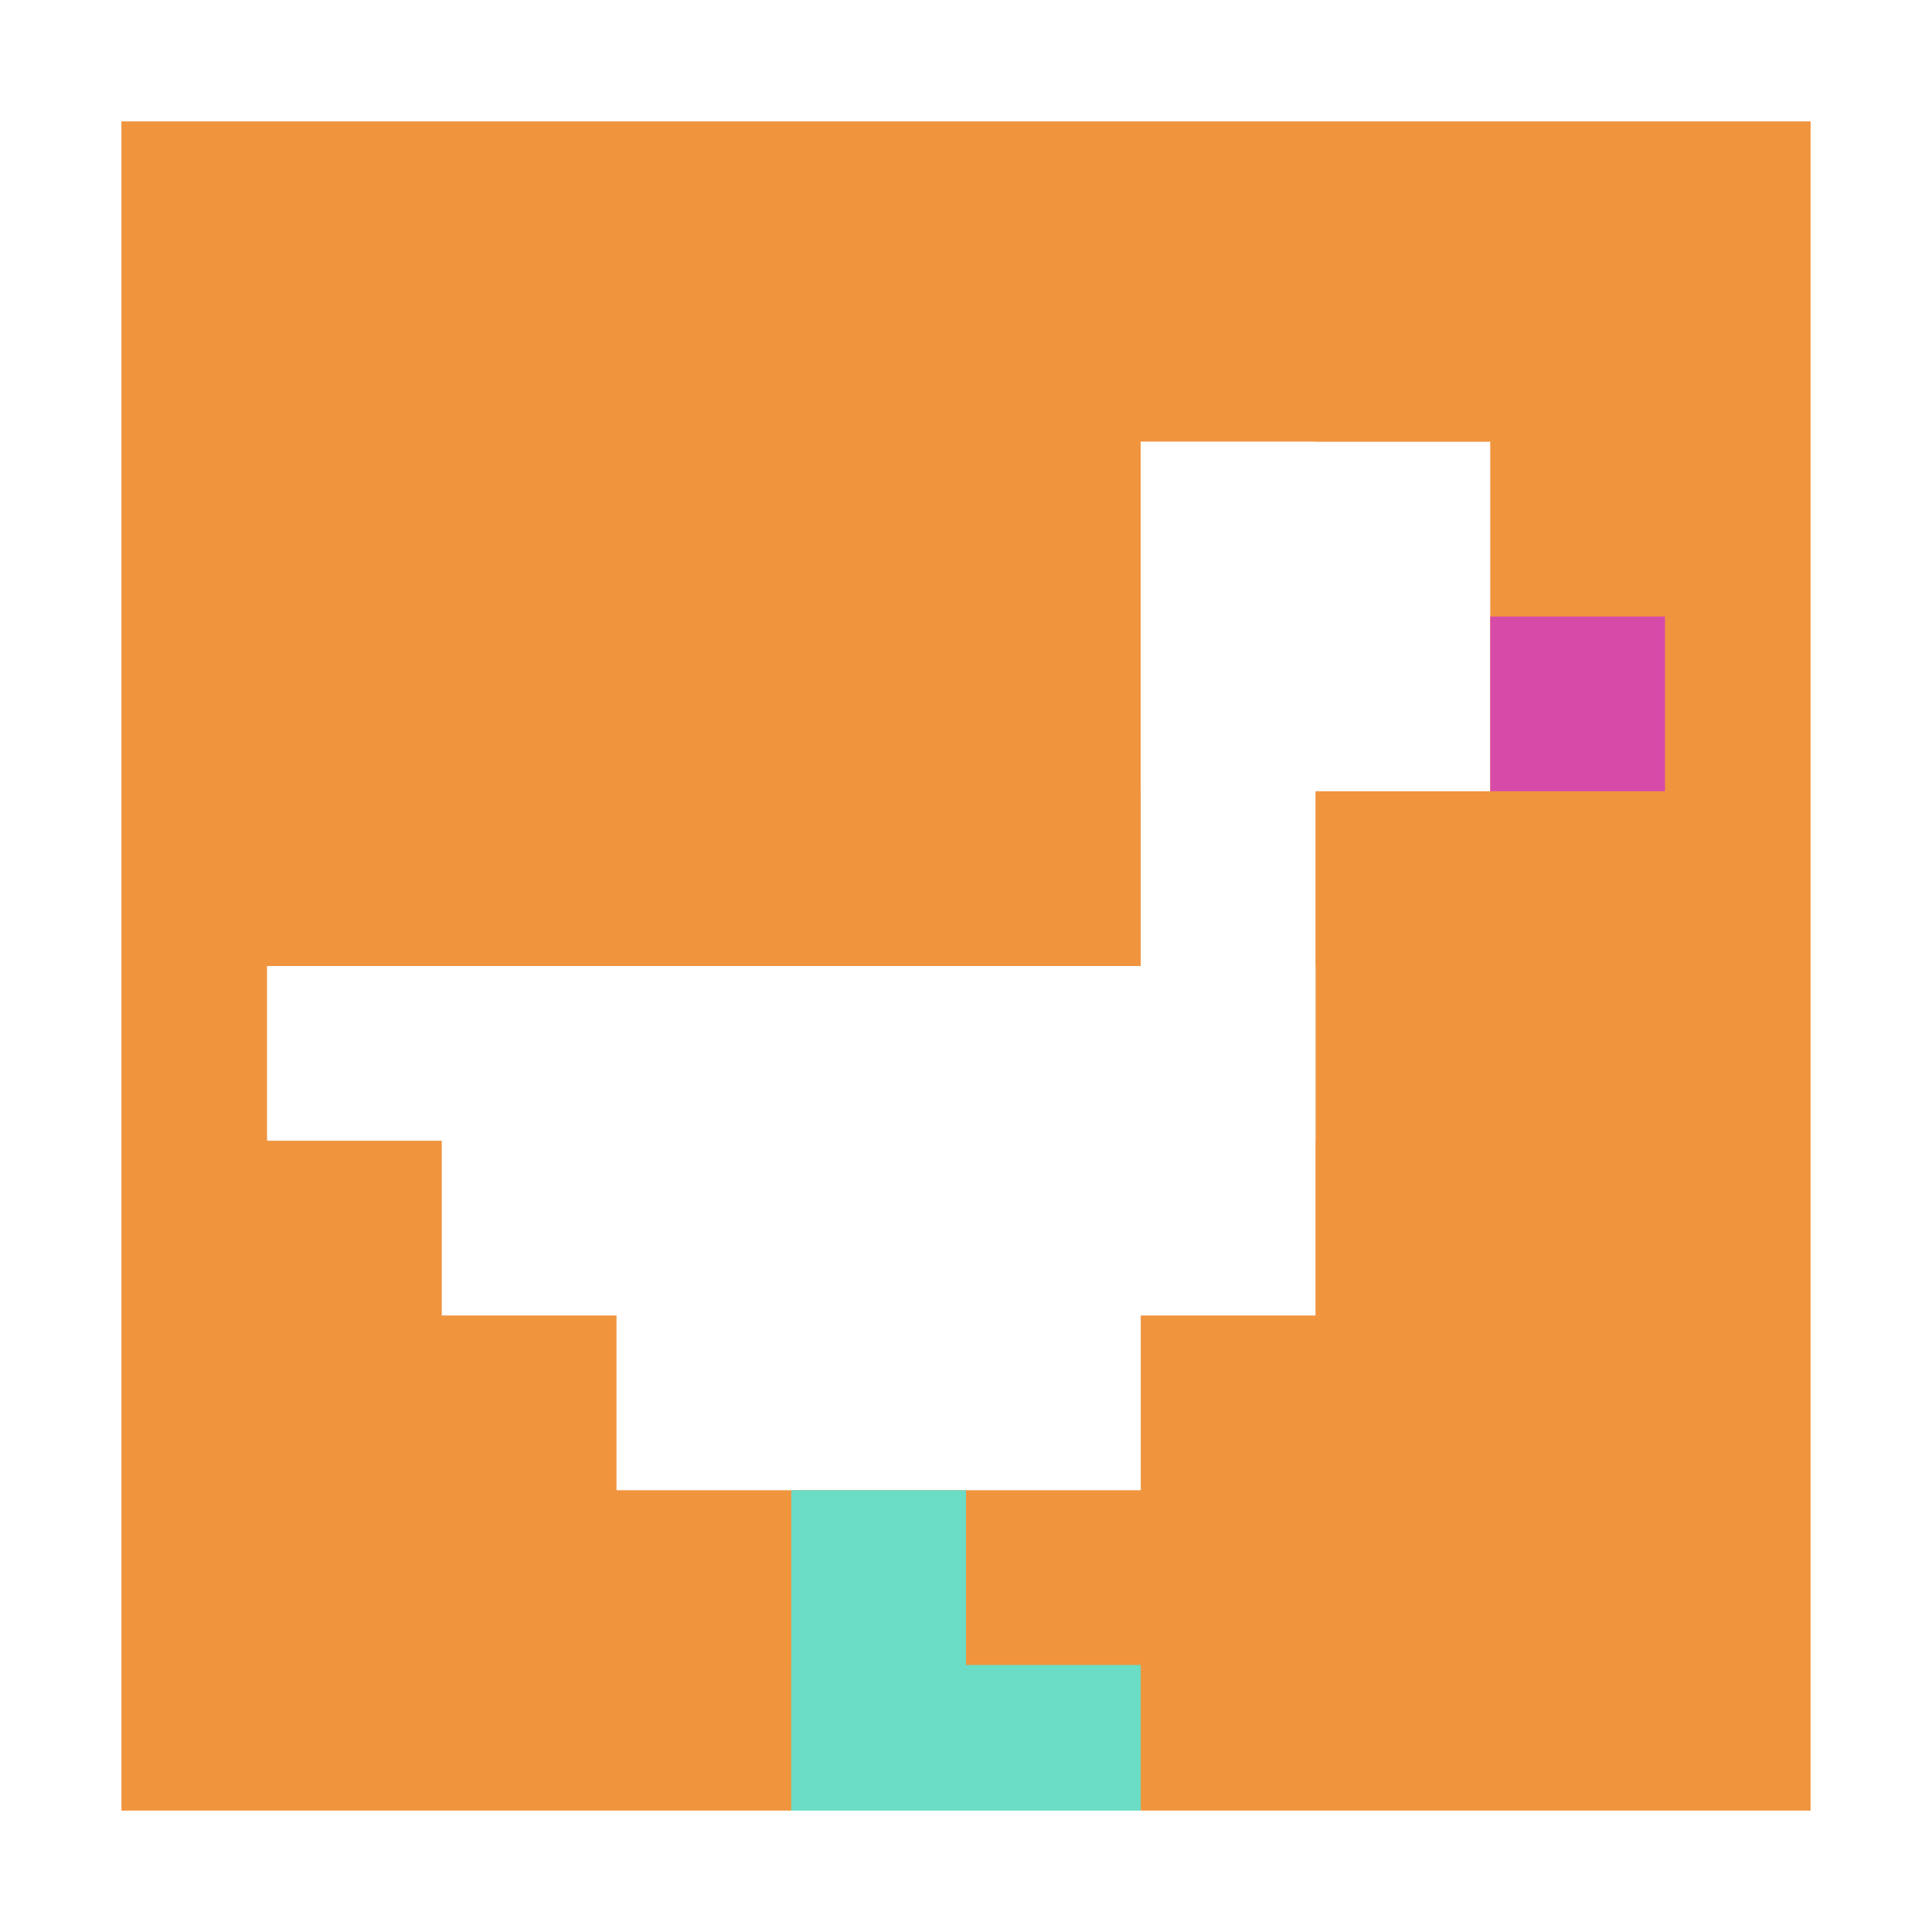
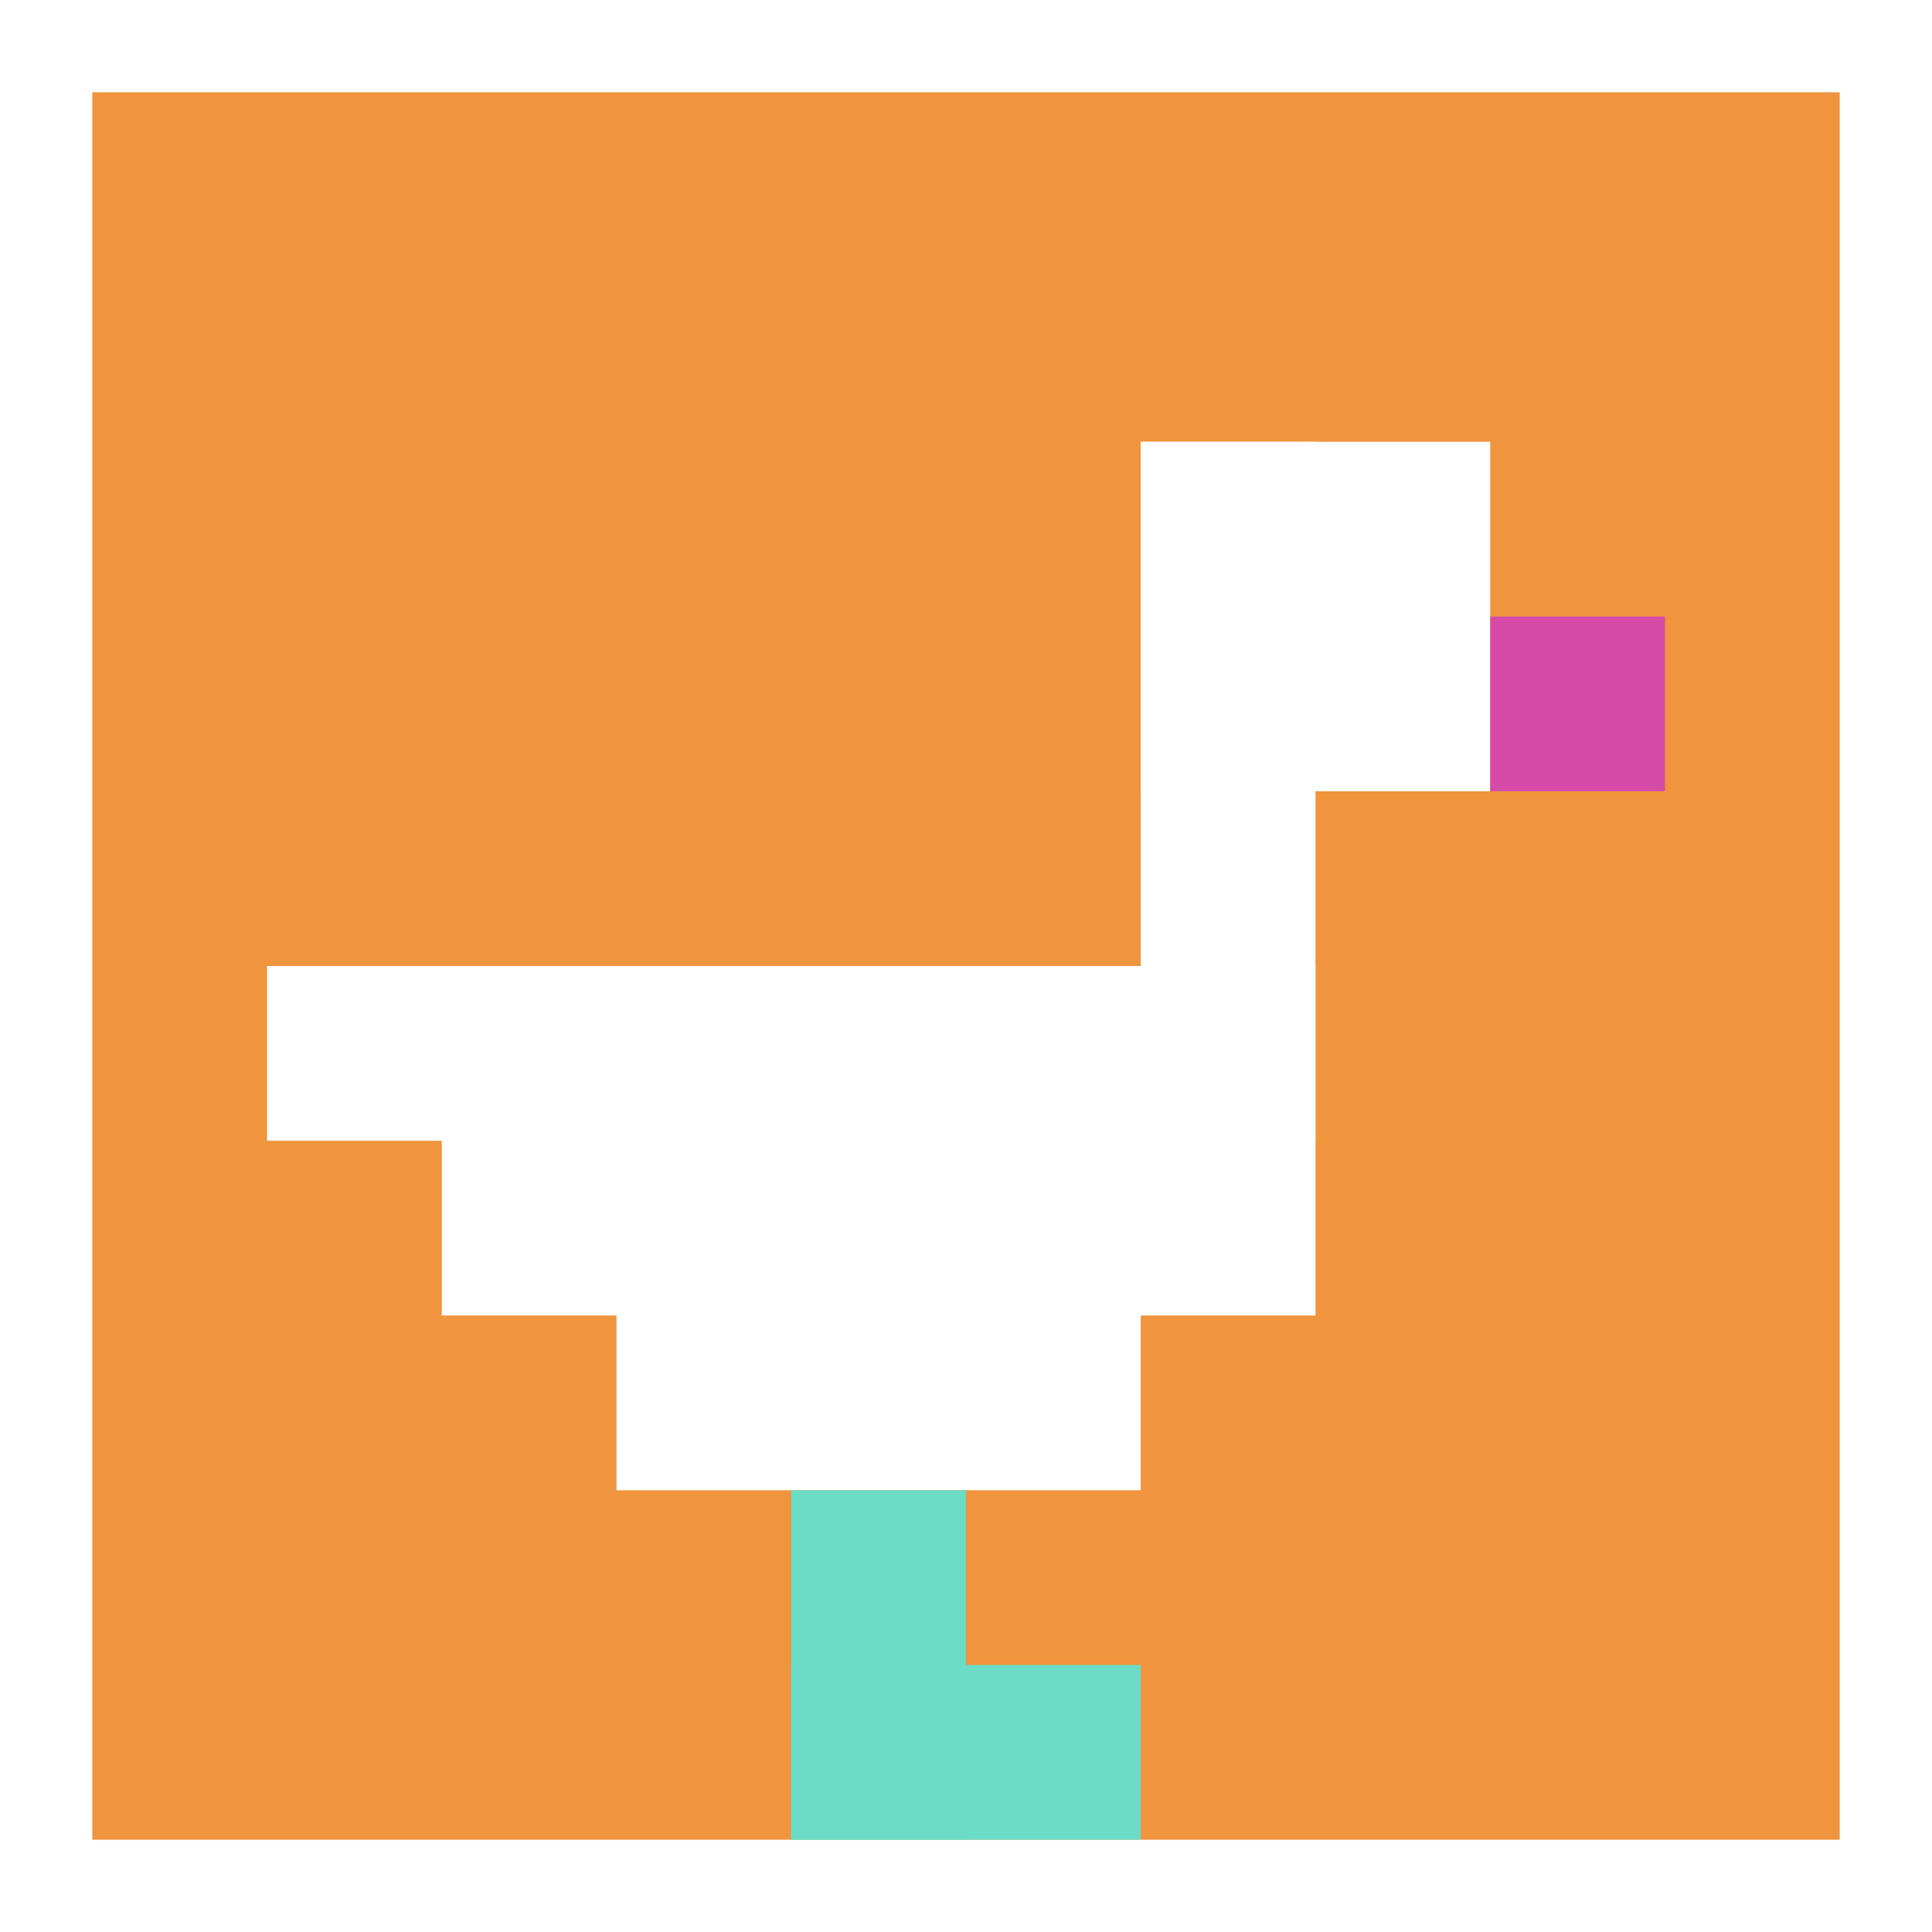
<svg xmlns="http://www.w3.org/2000/svg" version="1.1" width="649" height="649">
  <title>'goose-pfp-885143' by Dmitri Cherniak</title>
  <desc>seed=885143
backgroundColor=#ffffff
padding=23
innerPadding=31
timeout=700
dimension=1
border=true
Save=function(){return n.handleSave()}
frame=7

Rendered at Wed Oct 04 2023 13:24:15 GMT+0800 (中国标准时间)
Generated in 1ms
</desc>
  <defs />
-   <rect width="100%" height="100%" fill="#ffffff" />
  <g>
    <g id="0-0">
      <rect x="31" y="31" height="587" width="587" fill="#F0943E" />
      <g>
        <rect id="31-31-6-2-2-2" x="383.2" y="148.4" width="117.4" height="117.4" fill="#ffffff" />
        <rect id="31-31-6-2-1-4" x="383.2" y="148.4" width="58.7" height="234.8" fill="#ffffff" />
        <rect id="31-31-1-5-5-1" x="89.7" y="324.5" width="293.5" height="58.7" fill="#ffffff" />
        <rect id="31-31-2-5-5-2" x="148.4" y="324.5" width="293.5" height="117.4" fill="#ffffff" />
        <rect id="31-31-3-5-3-3" x="207.1" y="324.5" width="176.1" height="176.1" fill="#ffffff" />
        <rect id="31-31-8-3-1-1" x="500.6" y="207.1" width="58.7" height="58.7" fill="#D74BA8" />
        <rect id="31-31-4-8-1-2" x="265.8" y="500.6" width="58.7" height="117.4" fill="#6BDCC5" />
        <rect id="31-31-4-9-2-1" x="265.8" y="559.3" width="117.4" height="58.7" fill="#6BDCC5" />
      </g>
-       <rect x="31" y="31" stroke="white" stroke-width="19.567" height="587" width="587" fill="none" />
    </g>
  </g>
</svg>